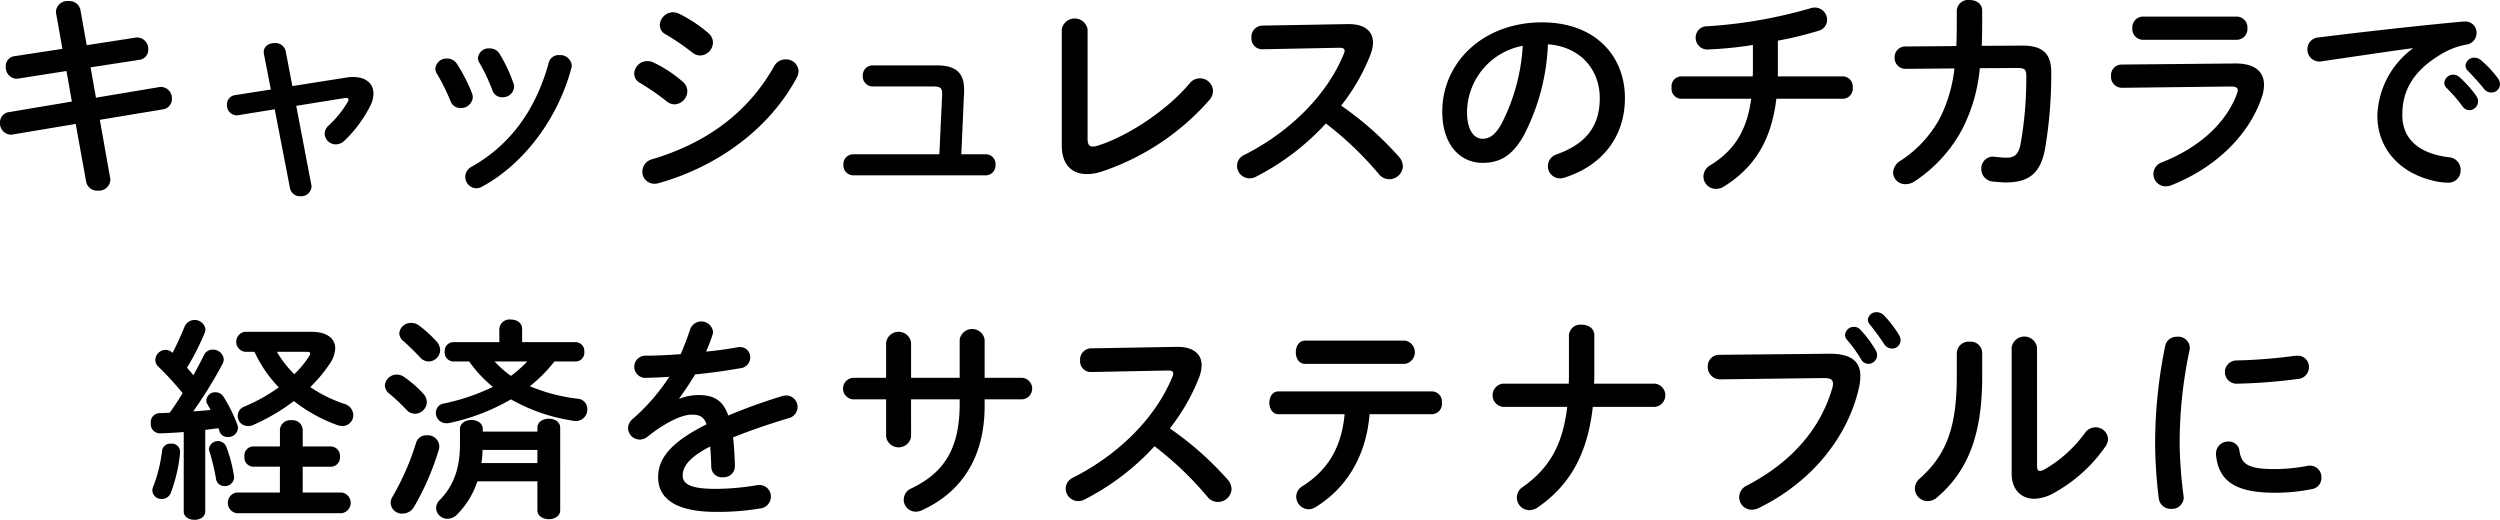
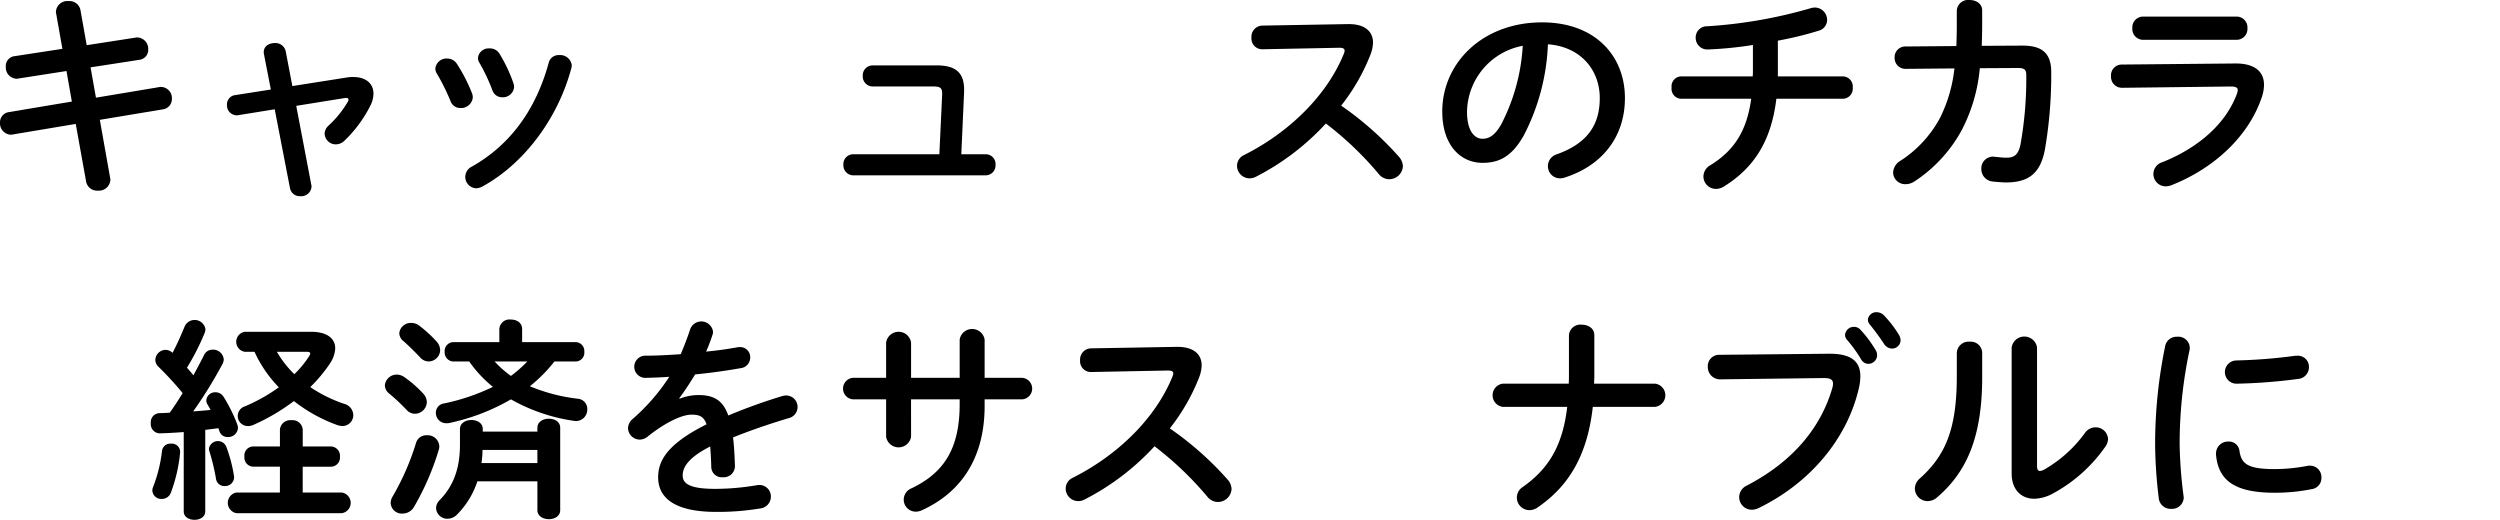
<svg xmlns="http://www.w3.org/2000/svg" width="464.743" height="96.634" viewBox="0 0 464.743 96.634">
  <defs>
    <clipPath id="clip-path">
      <rect id="長方形_5" data-name="長方形 5" width="464.743" height="96.634" transform="translate(0 0)" fill="none" />
    </clipPath>
  </defs>
  <g id="グループ_10" data-name="グループ 10" transform="translate(0 0)">
    <g id="グループ_9" data-name="グループ 9" clip-path="url(#clip-path)">
      <path id="パス_48" data-name="パス 48" d="M10.438,2.52a1.357,1.357,0,0,1-.04-.4A2.137,2.137,0,0,1,12.758.2a2.078,2.078,0,0,1,2.2,1.679L16.117,8.4,25.156,7a1.107,1.107,0,0,1,.36-.04A2.115,2.115,0,0,1,27.555,9.2a1.854,1.854,0,0,1-1.639,1.92l-9.079,1.4,1,5.639L29.555,16.2a1.361,1.361,0,0,1,.4-.04,2.074,2.074,0,0,1,2,2.2,1.92,1.92,0,0,1-1.64,1.961L18.557,22.277l1.92,10.8a1.344,1.344,0,0,1,.04.4,2.131,2.131,0,0,1-2.32,1.96A2.076,2.076,0,0,1,16,33.714L14.078,23.037,2.359,25a1.1,1.1,0,0,1-.359.04A2.11,2.11,0,0,1,0,22.8a1.919,1.919,0,0,1,1.64-1.959l11.718-1.96-1-5.678L3.4,14.6a1.1,1.1,0,0,1-.359.04A2.1,2.1,0,0,1,1.08,12.4a1.835,1.835,0,0,1,1.639-1.959L11.6,9.08Z" />
      <path id="パス_49" data-name="パス 49" d="M64.508,14.4a6.055,6.055,0,0,1,1.2-.08c2.279,0,3.719,1.2,3.719,3.08a5.11,5.11,0,0,1-.64,2.359,23.687,23.687,0,0,1-4.719,6.36,2.32,2.32,0,0,1-1.64.719,2.075,2.075,0,0,1-2.079-2,2.135,2.135,0,0,1,.76-1.519,18.935,18.935,0,0,0,3.519-4.359.845.845,0,0,0,.16-.441c0-.2-.16-.319-.48-.319-.08,0-.2.04-.32.04L55.07,19.677l2.8,14.678a1.1,1.1,0,0,1,.04.359,1.906,1.906,0,0,1-2.079,1.76,1.848,1.848,0,0,1-1.92-1.479L51.07,20.318,44.352,21.4a1.107,1.107,0,0,1-.36.04,1.851,1.851,0,0,1-1.8-1.959,1.73,1.73,0,0,1,1.52-1.8l6.639-1.039-1.28-6.558a1.515,1.515,0,0,1-.04-.4c0-1.12,1-1.679,2.039-1.679a1.943,1.943,0,0,1,2.04,1.519L54.35,16Z" />
      <path id="パス_50" data-name="パス 50" d="M87.77,17.4a2.26,2.26,0,0,1,.12.72,2.173,2.173,0,0,1-2.279,1.96,1.9,1.9,0,0,1-1.84-1.241,38.845,38.845,0,0,0-2.56-5.159,1.764,1.764,0,0,1-.28-.96,2.09,2.09,0,0,1,2.2-1.84,2.134,2.134,0,0,1,1.839,1.04,30.682,30.682,0,0,1,2.8,5.48m16.2-7.159a2.15,2.15,0,0,1,2.319,1.92,2.777,2.777,0,0,1-.08.52c-2.52,9.438-8.879,17.836-16.557,22a2.533,2.533,0,0,1-1.12.32,2.117,2.117,0,0,1-2.039-2.121,2.149,2.149,0,0,1,1.239-1.918c7.159-4.04,11.918-10.638,14.278-19.318a1.88,1.88,0,0,1,1.96-1.4m-8.519,5.239a2.219,2.219,0,0,1,.12.68,2.091,2.091,0,0,1-2.2,1.92,1.885,1.885,0,0,1-1.839-1.321,35.191,35.191,0,0,0-2.4-5.078,1.74,1.74,0,0,1-.28-.92A1.989,1.989,0,0,1,91.01,9a2.069,2.069,0,0,1,1.879,1.04,28.062,28.062,0,0,1,2.56,5.439" />
-       <path id="パス_51" data-name="パス 51" d="M126.934,15.2a2.3,2.3,0,0,1,.84,1.76,2.49,2.49,0,0,1-2.36,2.439,2.292,2.292,0,0,1-1.48-.56,45.445,45.445,0,0,0-4.919-3.4,1.987,1.987,0,0,1-1.12-1.759,2.428,2.428,0,0,1,2.44-2.32,2.76,2.76,0,0,1,1.2.28,24.262,24.262,0,0,1,5.4,3.56m19.116-4.16a2.31,2.31,0,0,1,2.4,2.16,2.705,2.705,0,0,1-.36,1.279c-5.319,9.879-15.157,16.6-25.6,19.557a3.265,3.265,0,0,1-.84.12,2.217,2.217,0,0,1-2.239-2.279,2.393,2.393,0,0,1,1.84-2.28c9.878-2.959,17.677-8.438,22.676-17.317a2.393,2.393,0,0,1,2.119-1.24M131.693,6.159a2.3,2.3,0,0,1,.84,1.76,2.452,2.452,0,0,1-2.36,2.4,2.29,2.29,0,0,1-1.48-.559,44.419,44.419,0,0,0-4.919-3.36,1.945,1.945,0,0,1-1.12-1.76,2.5,2.5,0,0,1,2.48-2.359,2.834,2.834,0,0,1,1.2.319,26.03,26.03,0,0,1,5.359,3.56" />
      <path id="パス_52" data-name="パス 52" d="M183.223,28.675a1.814,1.814,0,0,1,1.84,1.961,1.834,1.834,0,0,1-1.84,1.959h-24.6a1.859,1.859,0,0,1-1.84-1.959,1.838,1.838,0,0,1,1.84-1.961h16l.52-11.078v-.2c0-1-.319-1.321-1.6-1.321H162.227a1.858,1.858,0,0,1-1.84-1.959,1.837,1.837,0,0,1,1.84-1.96h11.918c3.559,0,5.079,1.4,5.079,4.48v.479l-.52,11.558Z" />
-       <path id="パス_53" data-name="パス 53" d="M202.178,25.716c0,1.119.28,1.52.96,1.52a2.934,2.934,0,0,0,.92-.161c5.559-1.718,12.878-6.558,17.077-11.557a2.427,2.427,0,0,1,4.359,1.4,2.608,2.608,0,0,1-.68,1.68,45.969,45.969,0,0,1-20.076,13.318,8.538,8.538,0,0,1-2.72.44c-2.8,0-4.639-1.8-4.639-5.319V5.44a2.439,2.439,0,0,1,4.8,0Z" />
      <path id="パス_54" data-name="パス 54" d="M250.517,4.48h.24c2.959,0,4.48,1.359,4.48,3.439a6.68,6.68,0,0,1-.441,2.161,37.087,37.087,0,0,1-5.479,9.557,59.442,59.442,0,0,1,10.719,9.479,2.812,2.812,0,0,1,.759,1.8,2.548,2.548,0,0,1-2.559,2.4,2.492,2.492,0,0,1-1.92-.96,61.649,61.649,0,0,0-9.838-9.4,46.269,46.269,0,0,1-13.038,9.918,2.582,2.582,0,0,1-1.16.281,2.347,2.347,0,0,1-2.32-2.321,2.224,2.224,0,0,1,1.36-2.039c8.319-4.2,15.318-11,18.477-18.757a1.5,1.5,0,0,0,.16-.64c0-.36-.32-.52-1-.52L234.64,9.16a2,2,0,0,1-2-2.16,2.079,2.079,0,0,1,1.96-2.241Z" />
      <path id="パス_55" data-name="パス 55" d="M268.112,20.757c0-9.119,7.559-16.6,18.558-16.6,9.758,0,15.4,6.119,15.4,14.078,0,7.239-4.278,12.558-11.157,14.758a2.648,2.648,0,0,1-.92.16,2.244,2.244,0,0,1-2.24-2.28,2.3,2.3,0,0,1,1.68-2.2c5.679-2.039,7.959-5.479,7.959-10.438,0-5.239-3.56-9.558-9.639-10a40.012,40.012,0,0,1-4.518,17c-2.2,3.879-4.56,5.039-7.639,5.039-4.08,0-7.48-3.28-7.48-9.518m4.6,0c0,3.68,1.439,5.039,2.88,5.039,1.239,0,2.319-.641,3.478-2.68a36.166,36.166,0,0,0,4-14.6,12.669,12.669,0,0,0-10.358,12.238" />
      <path id="パス_56" data-name="パス 56" d="M330.5,14.2h12.158a1.881,1.881,0,0,1,1.76,2.079,1.881,1.881,0,0,1-1.76,2.079H330.221c-.959,8-4.28,12.918-9.758,16.319a2.844,2.844,0,0,1-1.48.439,2.32,2.32,0,0,1-2.32-2.32,2.431,2.431,0,0,1,1.28-2.079c4.48-2.759,6.8-6.439,7.6-12.359H312.464a1.851,1.851,0,0,1-1.72-2.079,1.851,1.851,0,0,1,1.72-2.079h13.358c.04-.4.04-.8.04-1.24v-4.6a70.416,70.416,0,0,1-8.439.84,2.163,2.163,0,0,1-2.2-2.2,2.083,2.083,0,0,1,2.159-2.119A88.1,88.1,0,0,0,336.62,1.52a2.722,2.722,0,0,1,.76-.121,2.311,2.311,0,0,1,2.279,2.32,2.1,2.1,0,0,1-1.6,2,65.6,65.6,0,0,1-7.559,1.84Z" />
      <path id="パス_57" data-name="パス 57" d="M376,8.479c3.64,0,5.319,1.44,5.319,4.919a81.58,81.58,0,0,1-1.16,14.318c-.84,4.559-3.079,6.2-7.278,6.2-.441,0-1.64-.081-2.36-.161a2.335,2.335,0,0,1-2.2-2.359,2.184,2.184,0,0,1,2.2-2.28c.121,0,.24.04.36.04.56.04,1.28.16,2.12.16,1.4,0,2.2-.52,2.6-2.44A69.7,69.7,0,0,0,376.68,14c0-1.041-.32-1.361-1.6-1.361l-7.038.041a31,31,0,0,1-3.24,11.278,26.5,26.5,0,0,1-8.958,9.8,2.964,2.964,0,0,1-1.64.48,2.23,2.23,0,0,1-2.279-2.159,2.7,2.7,0,0,1,1.439-2.241,21.712,21.712,0,0,0,7.279-7.918,27.115,27.115,0,0,0,2.679-9.2l-9.038.08a2.013,2.013,0,0,1-2.08-2.08,1.98,1.98,0,0,1,2.04-2.079l9.439-.08c.04-1.239.08-2.559.08-3.919V1.92A2.111,2.111,0,0,1,366.122,0c1.2,0,2.359.64,2.359,1.96V4.64c0,1.36-.04,2.639-.08,3.879Z" />
      <path id="パス_58" data-name="パス 58" d="M415.472,11.8c3.679-.039,5.4,1.519,5.4,3.959a7.213,7.213,0,0,1-.4,2.28c-2.48,7.4-9,13.317-16.837,16.4a3.17,3.17,0,0,1-1,.2,2.286,2.286,0,0,1-.68-4.479c7-2.8,11.838-7.318,13.838-12.6a2.573,2.573,0,0,0,.2-.8c0-.48-.4-.68-1.28-.68l-20.236.24a2.023,2.023,0,0,1-2.04-2.16A1.983,1.983,0,0,1,394.4,12Zm.32-8.719a2.016,2.016,0,0,1,2,2.16,2.016,2.016,0,0,1-2,2.16H398.355a2.007,2.007,0,0,1-1.959-2.16,2.007,2.007,0,0,1,1.959-2.16Z" />
-       <path id="パス_59" data-name="パス 59" d="M448.506,8.958c-4.8.64-11.159,1.6-16.918,2.44a1.494,1.494,0,0,1-.4.04,2.216,2.216,0,0,1-2.241-2.279,2.175,2.175,0,0,1,2.081-2.2c8.318-1.04,18.636-2.2,26.956-2.96h.239a2.068,2.068,0,0,1,2.16,2.12,2.159,2.159,0,0,1-1.84,2.159,13.687,13.687,0,0,0-4.4,1.6c-6.239,3.56-7.559,7.718-7.559,11.518,0,4.44,3.079,7.159,8.679,7.839a2.328,2.328,0,0,1,2.159,2.359,2.241,2.241,0,0,1-2.359,2.36,12.426,12.426,0,0,1-1.8-.16c-7.278-1.36-11.318-6.319-11.318-12.278a16.127,16.127,0,0,1,6.559-12.478Zm5.879,6.439a1.676,1.676,0,0,1,2.8-1.08A19.99,19.99,0,0,1,460.3,17.8a1.669,1.669,0,0,1,.359,1.079,1.629,1.629,0,0,1-1.6,1.6,1.6,1.6,0,0,1-1.32-.759,29.093,29.093,0,0,0-2.96-3.4,1.425,1.425,0,0,1-.4-.92m3.959-3.2a1.606,1.606,0,0,1,1.68-1.48,1.923,1.923,0,0,1,1.2.48,20.045,20.045,0,0,1,3.079,3.279,1.866,1.866,0,0,1,.44,1.2,1.563,1.563,0,0,1-1.6,1.52,1.741,1.741,0,0,1-1.4-.72c-.92-1.16-2.04-2.359-2.959-3.319a1.322,1.322,0,0,1-.44-.96" />
      <path id="パス_60" data-name="パス 60" d="M34.156,80.317c-1.52.119-3,.2-4.4.239a1.7,1.7,0,0,1-1.72-1.88,1.683,1.683,0,0,1,1.64-1.879c.6,0,1.239-.041,1.879-.08.84-1.16,1.64-2.4,2.4-3.639a59.371,59.371,0,0,0-4.519-4.919,1.746,1.746,0,0,1-.56-1.24,1.93,1.93,0,0,1,1.879-1.879,1.853,1.853,0,0,1,1.32.558c.8-1.519,1.56-3.238,2.24-4.879a2.032,2.032,0,0,1,3.879.481,2.342,2.342,0,0,1-.16.72,44.535,44.535,0,0,1-3.279,6.438c.4.44.8.92,1.2,1.4.721-1.32,1.4-2.6,1.96-3.719a1.742,1.742,0,0,1,1.6-1.04,1.993,1.993,0,0,1,2.08,1.8,1.944,1.944,0,0,1-.24.88,83.152,83.152,0,0,1-5.44,8.8c1.08-.08,2.16-.16,3.24-.28-.2-.36-.4-.72-.6-1.04a1.358,1.358,0,0,1-.2-.76,1.645,1.645,0,0,1,1.72-1.479,1.761,1.761,0,0,1,1.48.839,28.261,28.261,0,0,1,2.559,5.16,1.984,1.984,0,0,1,.12.639,1.787,1.787,0,0,1-1.88,1.681,1.534,1.534,0,0,1-1.559-1.08c-.08-.2-.12-.4-.2-.561-.8.12-1.64.2-2.44.321V95.074c0,1.04-1,1.559-2,1.559s-2-.519-2-1.559ZM31.8,82.476a1.525,1.525,0,0,1,1.68,1.48v.2a28.75,28.75,0,0,1-1.72,7.438,1.767,1.767,0,0,1-1.679,1.16,1.659,1.659,0,0,1-1.76-1.56,1.681,1.681,0,0,1,.16-.719,26.722,26.722,0,0,0,1.64-6.68A1.544,1.544,0,0,1,31.8,82.476m11.678,5.879c0,.12.041.239.041.36a1.661,1.661,0,0,1-1.72,1.639,1.562,1.562,0,0,1-1.64-1.319,38.674,38.674,0,0,0-1.24-5.159,1.709,1.709,0,0,1-.08-.44,1.685,1.685,0,0,1,3.24-.36,27.507,27.507,0,0,1,1.4,5.279m8.559-1.6h-5a1.7,1.7,0,0,1-1.6-1.879,1.677,1.677,0,0,1,1.6-1.88h5V79.877a1.916,1.916,0,0,1,2.12-1.76,1.894,1.894,0,0,1,2.119,1.76V83h5.279a1.728,1.728,0,0,1,1.64,1.88,1.706,1.706,0,0,1-1.64,1.879H56.272v4.8h7.279a1.943,1.943,0,0,1,0,3.839h-19.6a1.951,1.951,0,0,1,0-3.839h8.079Zm5.8-25.076c2.959,0,4.479,1.241,4.479,3.079a5.492,5.492,0,0,1-.92,2.721,27.315,27.315,0,0,1-3.719,4.479,25.881,25.881,0,0,0,6.319,3.119,2.223,2.223,0,0,1,1.68,2.08,2.021,2.021,0,0,1-2.04,2.039,3.168,3.168,0,0,1-1-.2,28.92,28.92,0,0,1-8-4.44A37.687,37.687,0,0,1,47.074,79a2.346,2.346,0,0,1-1,.2,1.867,1.867,0,0,1-.6-3.639A31.773,31.773,0,0,0,51.833,72a23.307,23.307,0,0,1-4.519-6.6h-1.8a1.881,1.881,0,0,1,0-3.72ZM51.473,65.4a19.368,19.368,0,0,0,3.239,4.159,17.587,17.587,0,0,0,2.76-3.359,1.114,1.114,0,0,0,.2-.48c0-.24-.24-.32-.64-.32Z" />
      <path id="パス_61" data-name="パス 61" d="M78.667,73.158a2.422,2.422,0,0,1,.68,1.6,2.237,2.237,0,0,1-2.2,2.159,2.112,2.112,0,0,1-1.56-.72,36.768,36.768,0,0,0-3.24-3.039,1.991,1.991,0,0,1-.8-1.521,2.2,2.2,0,0,1,2.239-2,2.462,2.462,0,0,1,1.4.48,21.308,21.308,0,0,1,3.479,3.04m.68,7.759a2.161,2.161,0,0,1,2.32,2,1.751,1.751,0,0,1-.08.638,49.215,49.215,0,0,1-4.6,10.639,2.456,2.456,0,0,1-2.159,1.279,2.072,2.072,0,0,1-2.2-1.959,2.382,2.382,0,0,1,.4-1.279,47.136,47.136,0,0,0,4.319-9.919,1.984,1.984,0,0,1,2-1.4m1.84-17.4a2.475,2.475,0,0,1,.64,1.56,2.167,2.167,0,0,1-2.16,2.119,2.133,2.133,0,0,1-1.6-.8c-.96-1-2.16-2.2-3.04-2.96a1.98,1.98,0,0,1-.8-1.479,2.124,2.124,0,0,1,2.2-1.92,2.338,2.338,0,0,1,1.48.48,23.354,23.354,0,0,1,3.28,3M103.063,67.2A27.52,27.52,0,0,1,98.5,71.8a32.756,32.756,0,0,0,8.879,2.32,1.913,1.913,0,0,1,1.8,1.959,2.14,2.14,0,0,1-2.079,2.2c-.12,0-.281-.04-.4-.04a33.516,33.516,0,0,1-11.717-4,38.857,38.857,0,0,1-11.478,4.4,2.285,2.285,0,0,1-.52.04,1.927,1.927,0,0,1-1.96-1.92A1.736,1.736,0,0,1,82.547,75a39.021,39.021,0,0,0,9.078-3.079,23.449,23.449,0,0,1-4.4-4.72h-2.96a1.674,1.674,0,0,1-1.6-1.8,1.653,1.653,0,0,1,1.6-1.8h8.559V61.16a1.891,1.891,0,0,1,2.12-1.76c1.08,0,2.119.56,2.119,1.76V63.6h9.959a1.65,1.65,0,0,1,1.6,1.8,1.628,1.628,0,0,1-1.6,1.8ZM99.9,80.237v-.721c0-1.119,1.081-1.679,2.12-1.679,1.08,0,2.12.56,2.12,1.679V94.835c0,1.119-1.04,1.679-2.12,1.679-1.039,0-2.12-.56-2.12-1.679v-5.36H88.746a15.729,15.729,0,0,1-3.76,6.159,2.536,2.536,0,0,1-1.8.8,2.08,2.08,0,0,1-2.12-1.96,2.152,2.152,0,0,1,.72-1.559c2.519-2.6,3.719-5.879,3.719-10.2V79.757c0-1.12,1.08-1.68,2.12-1.68,1.08,0,2.119.56,2.119,1.68v.48Zm-10.2,3.4a16.7,16.7,0,0,1-.2,2.44H99.9v-2.44ZM91.945,67.2a19.4,19.4,0,0,0,3.04,2.68,24.186,24.186,0,0,0,3.039-2.68Z" />
      <path id="パス_62" data-name="パス 62" d="M126.347,74.118a9.579,9.579,0,0,1,3.439-.68c2.76,0,4.56.84,5.6,3.8a104.1,104.1,0,0,1,10-3.6,2.941,2.941,0,0,1,.8-.12,2.134,2.134,0,0,1,.48,4.2c-3.479,1.039-7.038,2.239-10.4,3.6.2,1.48.28,3.24.36,5.32a2.091,2.091,0,0,1-2.279,2.08,1.948,1.948,0,0,1-2.12-1.84c-.04-1.52-.12-2.8-.2-3.88-4.159,2.12-5.119,3.919-5.119,5.4,0,1.56,1.44,2.48,6.039,2.48a46.836,46.836,0,0,0,7.758-.68,1.8,1.8,0,0,1,.44-.04,2.132,2.132,0,0,1,2.16,2.2,2.206,2.206,0,0,1-2,2.16,46.9,46.9,0,0,1-8.2.64c-7.559,0-10.759-2.519-10.759-6.438,0-3.2,1.88-6.28,9-9.839-.52-1.48-1.36-1.8-2.8-1.8-1.48,0-4.4,1.08-8.2,4.119a2.363,2.363,0,0,1-1.44.52,2.2,2.2,0,0,1-2.16-2.119,2.338,2.338,0,0,1,.92-1.76,37.6,37.6,0,0,0,6.759-7.8c-1.56.121-3,.16-4.319.2a2.064,2.064,0,1,1,0-4.119c1.88,0,4.119-.12,6.439-.28.68-1.6,1.279-3.159,1.759-4.639a2.2,2.2,0,0,1,4.24.4,1.555,1.555,0,0,1-.08.6,32.536,32.536,0,0,1-1.2,3.159c2.08-.2,4.08-.479,5.8-.8a1.947,1.947,0,0,1,.48-.04,1.868,1.868,0,0,1,1.92,1.919,2,2,0,0,1-1.76,2c-2.52.441-5.519.88-8.479,1.16-1,1.64-2,3.16-2.959,4.44Z" />
      <path id="パス_63" data-name="パス 63" d="M169.366,81.2a2.352,2.352,0,0,1-4.639,0V74.237h-6.159a2.006,2.006,0,0,1,0-4h6.159V63.679a2.345,2.345,0,0,1,4.639,0v6.559H178.4V63.12a2.352,2.352,0,0,1,4.639,0v7.118h7a2.007,2.007,0,0,1,0,4h-7v1.24c0,9.719-4.439,16.117-11.718,19.4a2.64,2.64,0,0,1-1.08.24,2.235,2.235,0,0,1-2.24-2.24,2.3,2.3,0,0,1,1.48-2.119c5.919-2.84,8.919-7.28,8.919-15.6v-.92h-9.039Z" />
      <path id="パス_64" data-name="パス 64" d="M218.665,64.48h.24c2.959,0,4.479,1.359,4.479,3.439a6.7,6.7,0,0,1-.44,2.161,37.087,37.087,0,0,1-5.479,9.557,59.4,59.4,0,0,1,10.718,9.479,2.809,2.809,0,0,1,.76,1.8,2.548,2.548,0,0,1-2.559,2.4,2.492,2.492,0,0,1-1.92-.96,61.658,61.658,0,0,0-9.839-9.4,46.251,46.251,0,0,1-13.037,9.918,2.582,2.582,0,0,1-1.16.281,2.347,2.347,0,0,1-2.32-2.321,2.224,2.224,0,0,1,1.36-2.039c8.319-4.2,15.318-11,18.477-18.757a1.5,1.5,0,0,0,.16-.64c0-.36-.32-.52-1-.52l-14.317.281a2,2,0,0,1-2-2.16,2.079,2.079,0,0,1,1.96-2.241Z" />
-       <path id="パス_65" data-name="パス 65" d="M254.6,77c-.639,7.839-4.359,13.838-10.118,17.317a2.577,2.577,0,0,1-1.24.36,2.374,2.374,0,0,1-2.279-2.359,2.293,2.293,0,0,1,1.2-1.961c4.638-2.959,7.2-7.078,7.8-13.357H237.688c-1.16,0-1.719-1.08-1.719-2.119,0-1.08.559-2.121,1.719-2.121h28.595a1.9,1.9,0,0,1,1.76,2.121A1.917,1.917,0,0,1,266.283,77Zm6.639-13.678a2.2,2.2,0,0,1,0,4.319H242.607c-1.16,0-1.719-1.079-1.719-2.159s.559-2.16,1.719-2.16Z" />
      <path id="パス_66" data-name="パス 66" d="M291.622,71.318c.04-.56.04-1.159.04-1.76V62.319a2.115,2.115,0,0,1,2.359-1.959c1.2,0,2.36.64,2.36,1.959v7.6c0,.479-.04.92-.04,1.4h11.318a2.174,2.174,0,0,1,0,4.319H296.1c-1,8.918-4.4,14.678-10.238,18.677a2.675,2.675,0,0,1-1.519.521,2.33,2.33,0,0,1-1.241-4.321c4.8-3.4,7.4-7.677,8.239-14.877H279.384a2.175,2.175,0,0,1,0-4.319Z" />
      <path id="パス_67" data-name="パス 67" d="M339.992,65.758c4.2-.039,5.839,1.481,5.839,4.161a9.822,9.822,0,0,1-.28,2.279c-2.2,9.478-9.159,17.637-18.6,22.236a2.89,2.89,0,0,1-1.32.32,2.329,2.329,0,0,1-2.319-2.36,2.385,2.385,0,0,1,1.4-2.12c8.839-4.6,13.838-11,15.917-18.156a3.254,3.254,0,0,0,.121-.8c0-.76-.52-1.04-1.68-1.04l-19.277.24a2.276,2.276,0,0,1-2.319-2.359,2.1,2.1,0,0,1,2.119-2.2Zm3-3.519a1.633,1.633,0,0,1,1.679-1.479,1.6,1.6,0,0,1,1.2.559,21.305,21.305,0,0,1,2.8,3.76,1.762,1.762,0,0,1,.281.96,1.638,1.638,0,0,1-1.64,1.6,1.582,1.582,0,0,1-1.36-.88,25.238,25.238,0,0,0-2.64-3.638,1.341,1.341,0,0,1-.319-.881m4.239-2.8a1.558,1.558,0,0,1,1.64-1.4,1.849,1.849,0,0,1,1.319.56,20.142,20.142,0,0,1,2.76,3.559,2.152,2.152,0,0,1,.36,1.08,1.571,1.571,0,0,1-1.6,1.56,1.809,1.809,0,0,1-1.48-.88,44.122,44.122,0,0,0-2.64-3.6,1.4,1.4,0,0,1-.359-.88" />
      <path id="パス_68" data-name="パス 68" d="M363.764,65.6a2.193,2.193,0,0,1,2.4-2.079,2.121,2.121,0,0,1,2.32,2.079v4.519c0,11.039-2.84,17.6-8.359,22.317a2.678,2.678,0,0,1-1.8.721,2.383,2.383,0,0,1-2.36-2.321,2.549,2.549,0,0,1,.96-1.92c4.759-4.279,6.839-9.2,6.839-18.957Zm14.917,21.037c0,.6.16.92.56.92a2.116,2.116,0,0,0,.8-.28,24.176,24.176,0,0,0,7.52-6.759,2.424,2.424,0,0,1,1.959-1.08,2.3,2.3,0,0,1,2.36,2.16,2.559,2.559,0,0,1-.48,1.4,28.208,28.208,0,0,1-9.8,8.759,7.619,7.619,0,0,1-3.44.96c-2.439,0-4.2-1.72-4.2-4.679V64.6a2.385,2.385,0,0,1,4.719,0Z" />
      <path id="パス_69" data-name="パス 69" d="M404.751,62.6a2.116,2.116,0,0,1,2.32,2.041,1.79,1.79,0,0,1-.04.439,83.542,83.542,0,0,0-1.84,17.678,83.409,83.409,0,0,0,.72,9.4c0,.119.04.239.04.319a2.178,2.178,0,0,1-2.32,2.121,2.211,2.211,0,0,1-2.32-1.96,87.352,87.352,0,0,1-.68-9.878,90.225,90.225,0,0,1,1.88-18.478,2.149,2.149,0,0,1,2.24-1.68m18.157,24.6a32.916,32.916,0,0,0,6.039-.6,1.943,1.943,0,0,1,.479-.04,2.131,2.131,0,0,1,2.12,2.24,2.074,2.074,0,0,1-1.759,2.119,34.94,34.94,0,0,1-6.919.68c-7.4,0-10.479-2.24-10.918-7.079v-.2a2.224,2.224,0,0,1,2.319-2.238,1.952,1.952,0,0,1,2.04,1.719c.36,2.48,1.6,3.4,6.6,3.4m4.159-21.077a2.067,2.067,0,0,1,2.16,2.12,2.192,2.192,0,0,1-2.04,2.2,101.219,101.219,0,0,1-11.278.88,2.162,2.162,0,1,1-.16-4.319,97.433,97.433,0,0,0,11-.88Z" />
    </g>
  </g>
</svg>